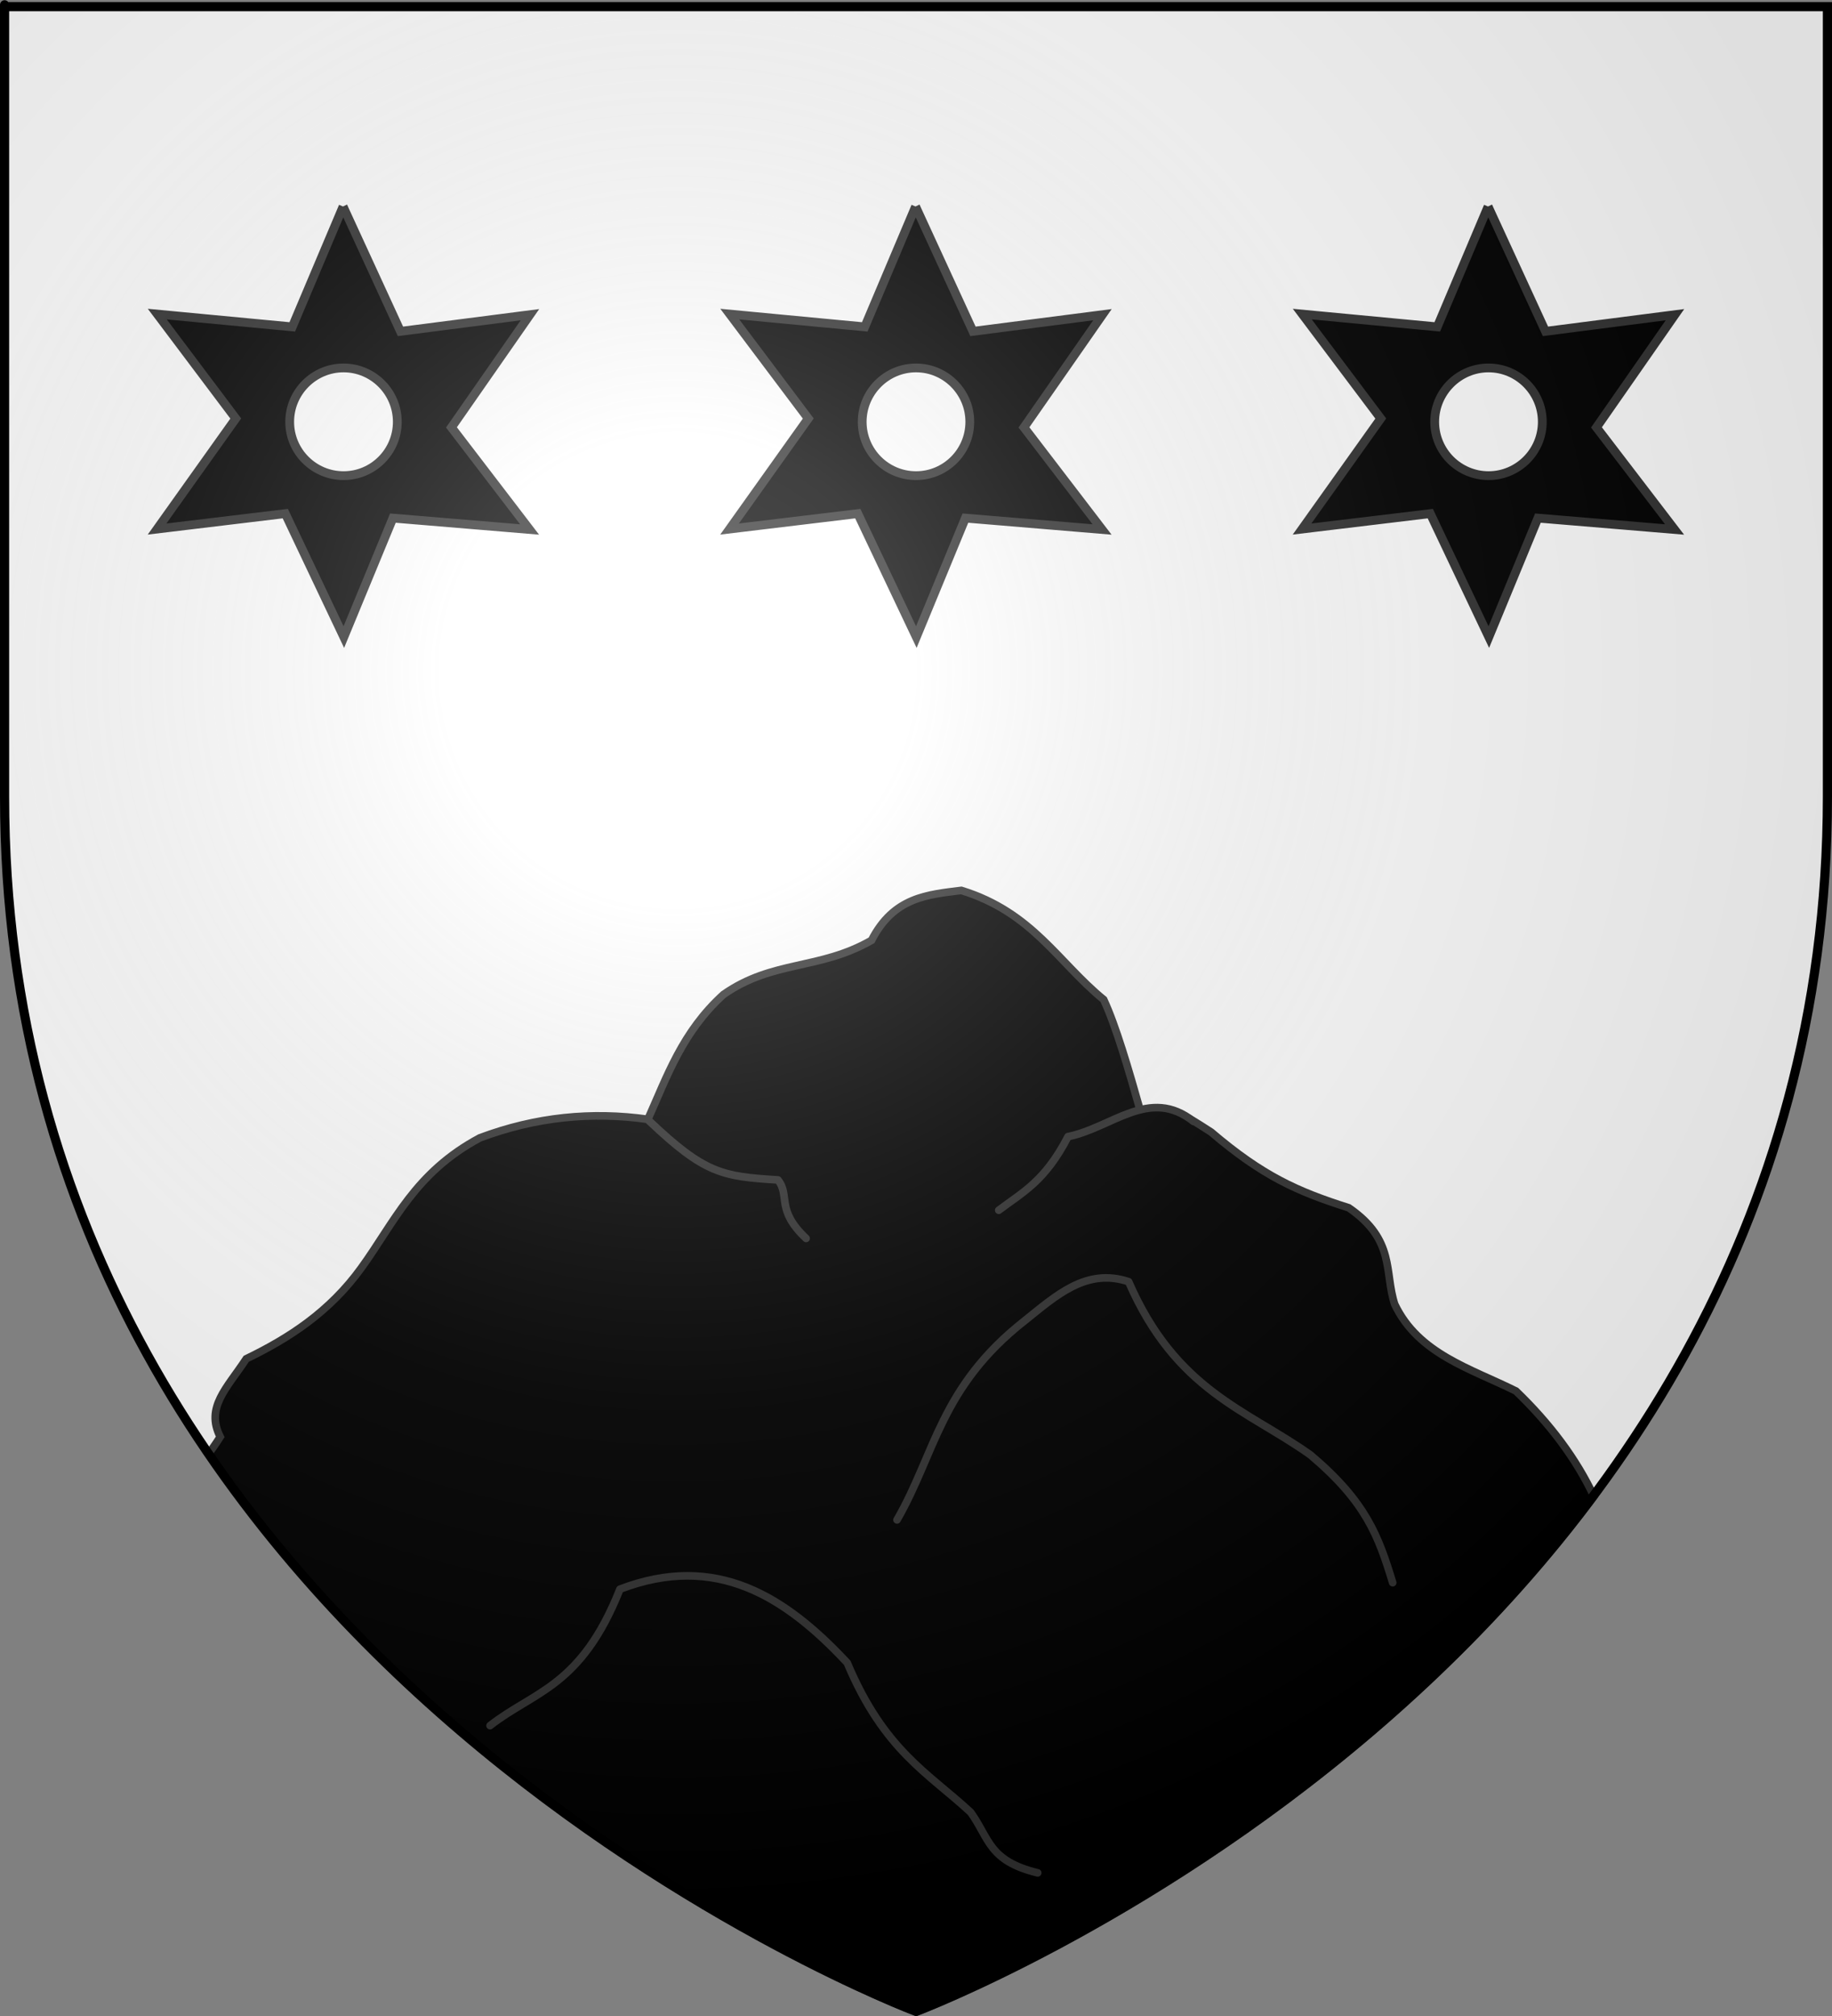
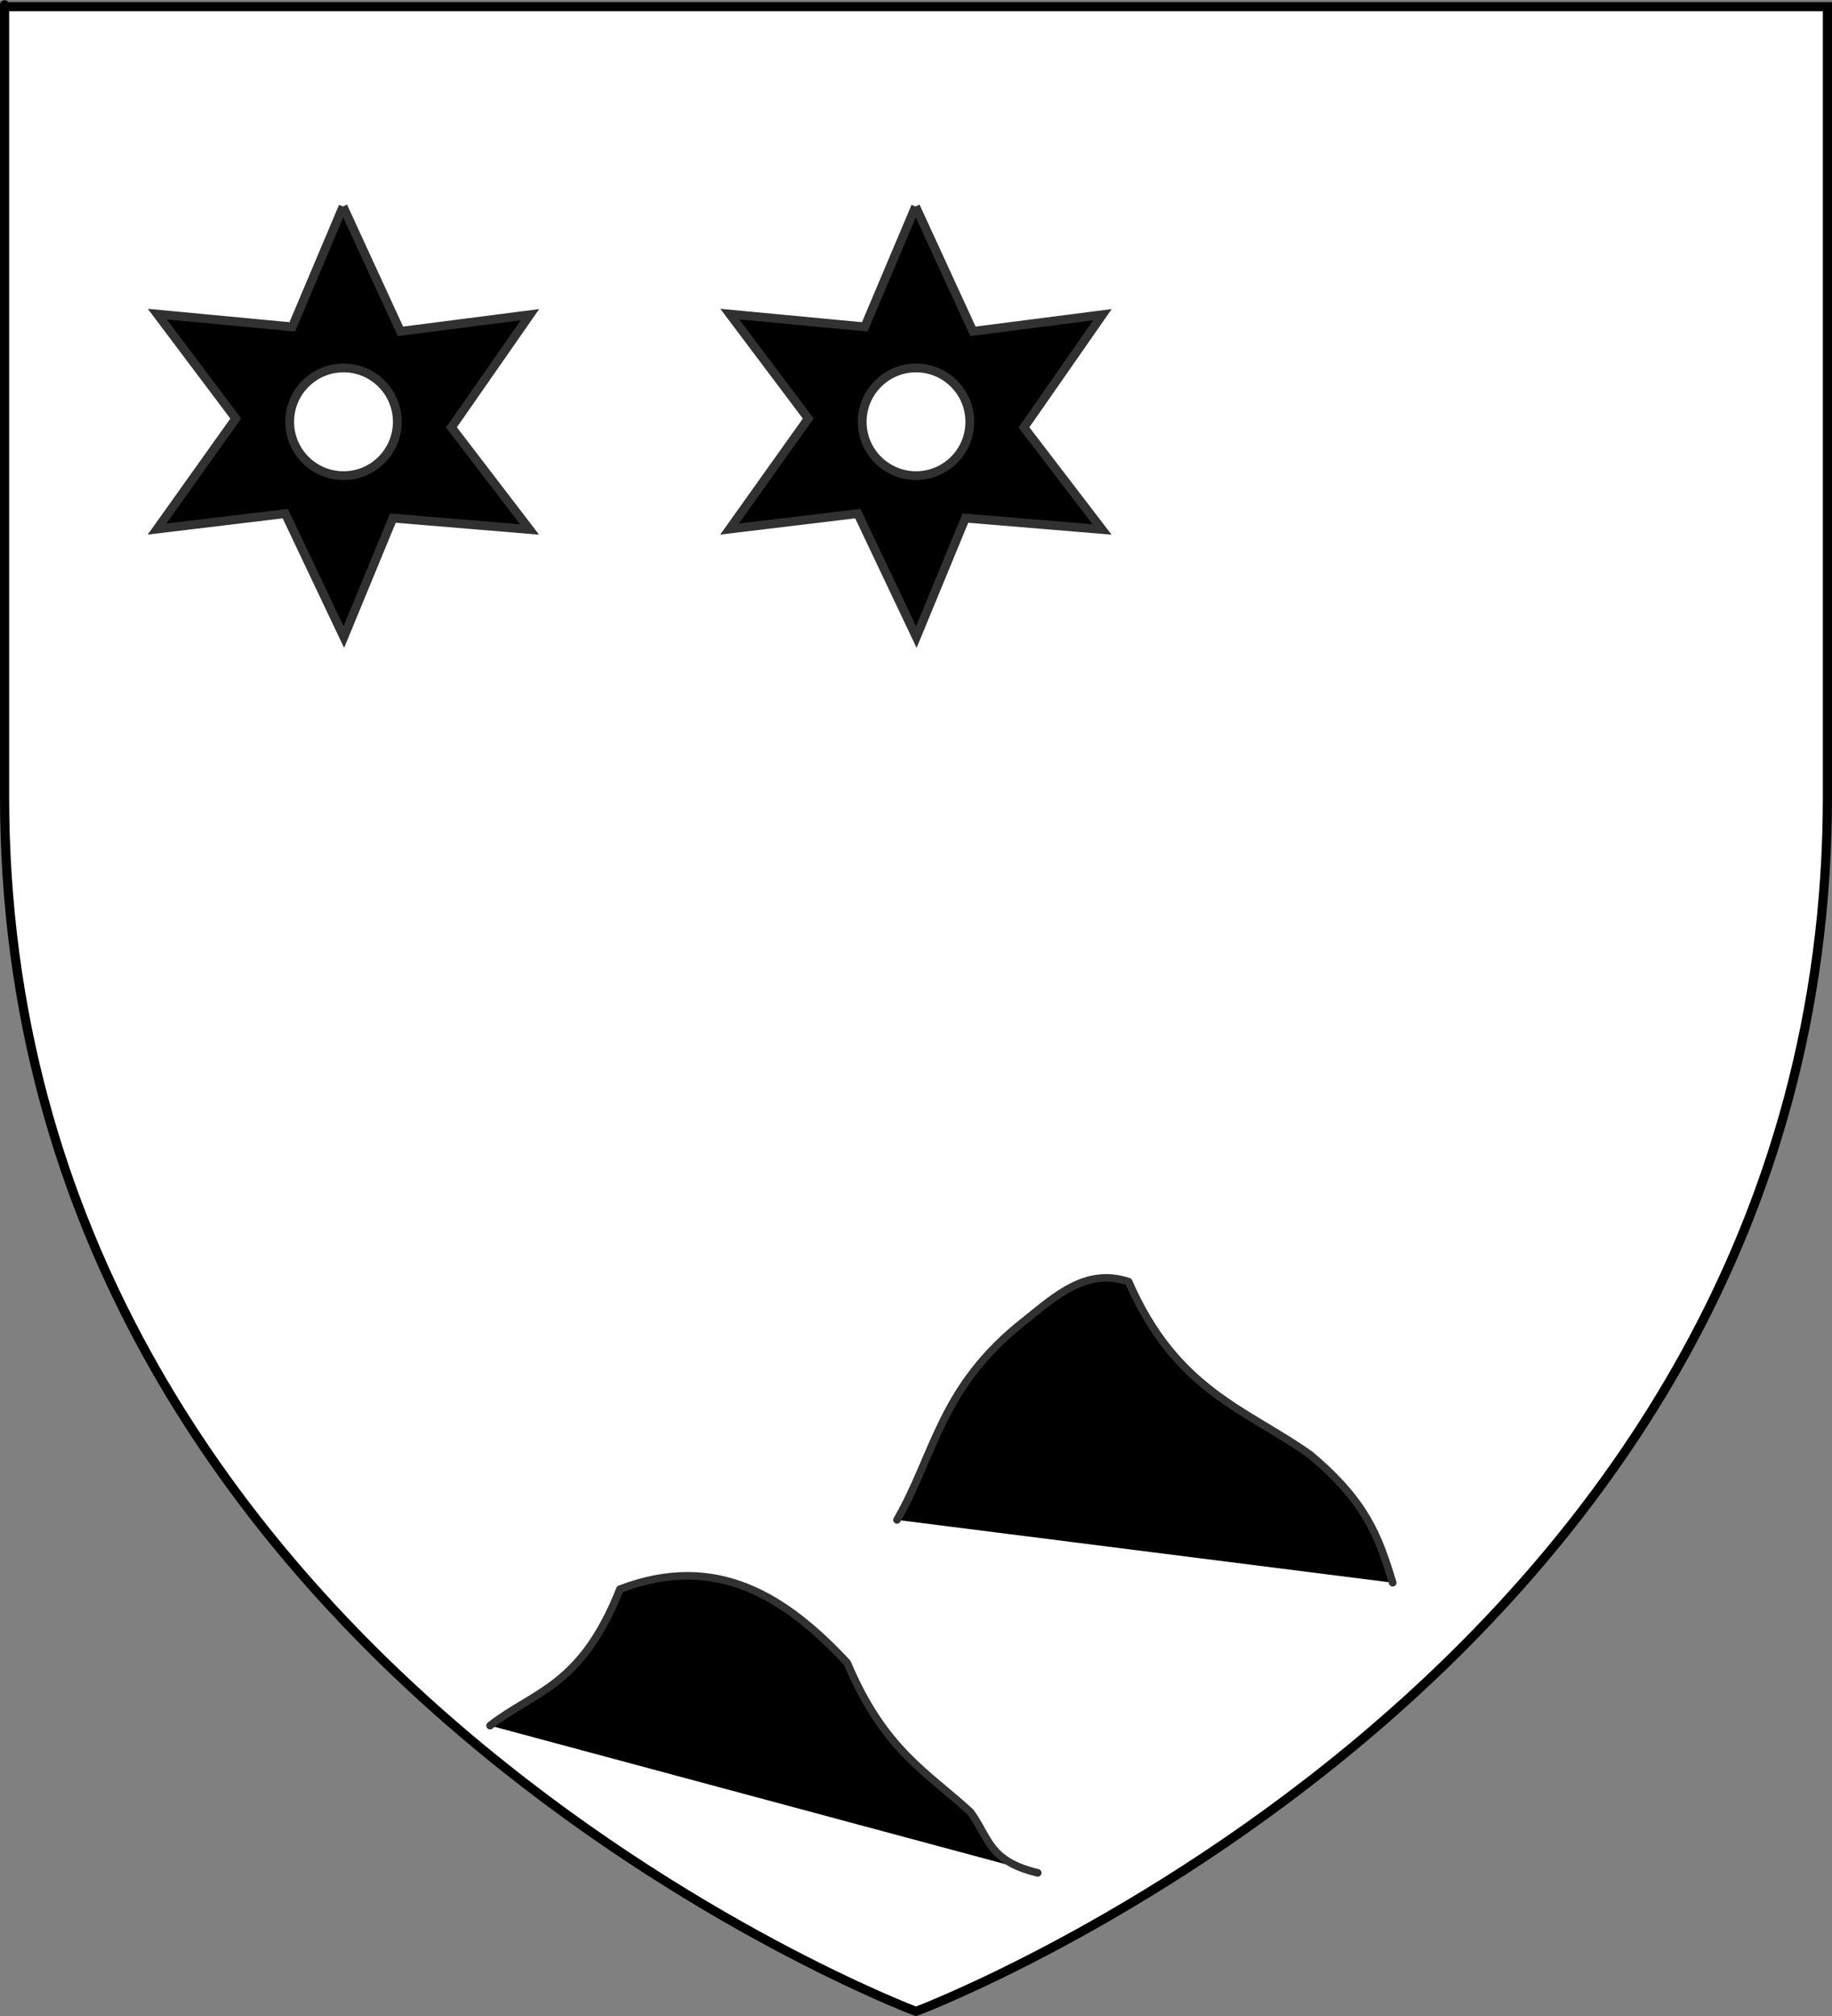
<svg xmlns="http://www.w3.org/2000/svg" xmlns:ns1="http://sodipodi.sourceforge.net/DTD/sodipodi-0.dtd" xmlns:ns2="http://www.inkscape.org/namespaces/inkscape" xmlns:xlink="http://www.w3.org/1999/xlink" height="660" width="600" version="1.0" id="svg2" ns1:version="0.32" ns2:version="0.47 r22583" ns1:docname="Blason_ville_fr_Montferrat_(83).svg" ns2:export-filename="/Users/olivier/Desktop/Blason Rouge/Blason_Vide_3D.png" ns2:export-xdpi="144" ns2:export-ydpi="144">
  <rect width="100%" height="100%" fill="#808080" stroke="none" />
  <ns1:namedview ns2:window-height="669" ns2:window-width="1152" ns2:pageshadow="2" ns2:pageopacity="0.0" guidetolerance="10.0" gridtolerance="10.0" objecttolerance="10.0" borderopacity="1.0" bordercolor="#666666" pagecolor="#ffffff" id="base" showgrid="false" height="660px" ns2:zoom="0.5" ns2:cx="196.80112" ns2:cy="317.76528" ns2:window-x="-4" ns2:window-y="-4" ns2:current-layer="layer4" ns2:window-maximized="1" />
  <desc id="desc4">Flag of Canton of Valais (Wallis)</desc>
  <defs id="defs6">
    <linearGradient id="linearGradient2893">
      <stop style="stop-color: white; stop-opacity: 0.314;" offset="0" id="stop2895" />
      <stop id="stop2897" offset="0.19" style="stop-color: white; stop-opacity: 0.251;" />
      <stop style="stop-color: rgb(107, 107, 107); stop-opacity: 0.125;" offset="0.6" id="stop2901" />
      <stop style="stop-color: black; stop-opacity: 0.125;" offset="1" id="stop2899" />
    </linearGradient>
    <radialGradient ns2:collect="always" xlink:href="#linearGradient2893" id="radialGradient3163" gradientUnits="userSpaceOnUse" gradientTransform="matrix(1.353, 0, 0, 1.349, -77.629, -85.747)" cx="221.445" cy="226.331" fx="221.445" fy="226.331" r="300" />
  </defs>
  <g ns2:groupmode="layer" id="layer3" ns2:label="Fond écu" style="display:inline" ns1:insensitive="true">
    <path id="path2855" style="fill:#ffffff;fill-opacity:1;fill-rule:evenodd;stroke:none" d="m 300,658.5 c 0,0 298.5,-112.32 298.5,-397.772 0,-285.452 0,-258.552 0,-258.552 l -597,0 0,258.552 C 1.5,546.18 300,658.5 300,658.5 z" ns1:nodetypes="cccccc" />
  </g>
  <g ns2:groupmode="layer" id="layer4" ns2:label="Meubles">
    <g style="fill:#000000;fill-opacity:1;stroke:#313131;stroke-opacity:1;display:inline" id="g1951" transform="translate(0.125,0.25)">
-       <path id="path3391" style="fill:#000000;fill-opacity:1;fill-rule:evenodd;stroke:#313131;stroke-width:2.5;stroke-linecap:butt;stroke-linejoin:miter;stroke-miterlimit:4;stroke-opacity:1;stroke-dasharray:none" d="m 314.719,291.25 c -10.958,1.403 -22.118,2.097 -29.406,16.344 -17.159,9.824 -32.312,6.421 -48.469,17.719 -13.548,12.303 -18.448,26.768 -24.781,40.875 -18.333,-2.579 -36.667,-0.809 -55,6.062 -21.367,11.405 -28.035,27.711 -38.875,42.625 -10.346,14.319 -23.554,22.912 -37.656,29.719 -6.383,9.698 -13.418,15.865 -8.531,25.562 -1.599,2.489 -2.82,4.24 -3.875,5.531 C 156.1,604.346 300,658.5 300,658.5 c 0,0 133.464,-50.228 221.906,-168.844 -5.772,-12.282 -14.37,-23.758 -25.531,-34.5 -14.883,-7.415 -31.945,-12.105 -39.719,-28.406 -3.454,-10.531 0.314,-21.062 -15.062,-31.594 -16.906,-5.371 -28.156,-10.388 -45.062,-24.781 -10.327,-6.679 -14.281,-9.087 -23.188,-6.969 -3.776,-13.33 -7.99,-27.81 -12,-36.406 -14.987,-12.249 -23.26,-28.527 -46.625,-35.75 z" />
      <path id="path3206" style="fill:#000000;fill-opacity:1;fill-rule:evenodd;stroke:#313131;stroke-width:2.5;stroke-linecap:round;stroke-linejoin:round;stroke-miterlimit:4;stroke-opacity:1;stroke-dasharray:none" d="m 293.655,497.335 c 12.575,-21.74 14.12,-43.48 41.826,-65.22 10.223,-8.172 20.146,-17.394 34.028,-12.76 15.619,35.828 38.685,41.867 59.549,56.713 18.208,15.36 22.241,26.466 26.939,41.826" />
-       <path id="path3214" style="fill:#000000;fill-opacity:1;fill-rule:evenodd;stroke:#313131;stroke-width:2.5;stroke-linecap:round;stroke-linejoin:round;stroke-miterlimit:4;stroke-opacity:1;stroke-dasharray:none" d="m 212.485,366.717 c 18.151,17.212 23.82,18.193 42.18,19.318 4.105,5.199 -0.829,9.689 9.216,19.141" />
-       <path id="path3218" style="fill:#000000;fill-opacity:1;fill-rule:evenodd;stroke:#313131;stroke-width:2.5;stroke-linecap:round;stroke-linejoin:round;stroke-miterlimit:4;stroke-opacity:1;stroke-dasharray:none" d="m 390.777,366.894 c -14.415,-11.454 -26.702,2.084 -41.117,4.962 -7.562,14.714 -15.124,18.368 -22.685,24.103" />
      <path id="path3216" style="fill:#000000;fill-opacity:1;fill-rule:evenodd;stroke:#313131;stroke-width:2.5;stroke-linecap:round;stroke-linejoin:round;stroke-miterlimit:4;stroke-opacity:1;stroke-dasharray:none" d="m 160.379,564.682 c 14.474,-11.34 29.792,-12.547 42.535,-44.662 31.51,-12.059 54.181,2.397 74.436,24.103 12.087,28.743 26.553,36.079 40.408,48.915 6.215,8.616 5.83,15.924 21.976,19.85" />
    </g>
    <path id="path1948" d="m 112.368,67.611 -16.65,39.403 -44.209,-4.183 25.708,34.186 -25.78,36.182 41.998,-5.049 19.173,40.413 16.074,-38.946 44.761,3.726 -25.588,-33.417 25.708,-36.903 -42.407,5.457 -18.789,-40.87 z m 0.144,52.842 c 9.724,0 17.611,7.916 17.611,17.646 2e-5,9.73 -7.887,17.622 -17.611,17.622 -9.724,0 -17.635,-7.892 -17.635,-17.622 0,-9.73 7.911,-17.646 17.635,-17.646 z" style="fill:#000000;fill-opacity:1;fill-rule:evenodd;stroke:#313131;stroke-width:2.874;stroke-linecap:butt;stroke-linejoin:miter;stroke-miterlimit:4;stroke-opacity:1;stroke-dasharray:none" />
    <path id="path1948-7" d="m 299.868,67.611 -16.65,39.403 -44.209,-4.183 25.708,34.186 -25.78,36.182 41.998,-5.049 19.173,40.413 16.074,-38.946 44.761,3.726 -25.588,-33.417 25.708,-36.903 -42.407,5.457 -18.789,-40.87 z m 0.144,52.842 c 9.724,0 17.611,7.916 17.611,17.646 2e-5,9.73 -7.887,17.622 -17.611,17.622 -9.724,0 -17.635,-7.892 -17.635,-17.622 0,-9.73 7.911,-17.646 17.635,-17.646 z" style="fill:#000000;fill-opacity:1;fill-rule:evenodd;stroke:#313131;stroke-width:2.874;stroke-linecap:butt;stroke-linejoin:miter;stroke-miterlimit:4;stroke-opacity:1;stroke-dasharray:none" />
-     <path id="path1948-4" d="m 487.368,67.611 -16.65,39.403 -44.209,-4.183 25.708,34.186 -25.78,36.182 41.998,-5.049 19.173,40.413 16.074,-38.946 44.761,3.726 -25.588,-33.417 25.708,-36.903 -42.407,5.457 -18.789,-40.87 z m 0.144,52.842 c 9.724,0 17.611,7.916 17.611,17.646 2e-5,9.73 -7.887,17.622 -17.611,17.622 -9.724,0 -17.635,-7.892 -17.635,-17.622 0,-9.73 7.911,-17.646 17.635,-17.646 z" style="fill:#000000;fill-opacity:1;fill-rule:evenodd;stroke:#313131;stroke-width:2.874;stroke-linecap:butt;stroke-linejoin:miter;stroke-miterlimit:4;stroke-opacity:1;stroke-dasharray:none" />
  </g>
  <g ns2:groupmode="layer" id="layer2" ns2:label="Reflet final" ns1:insensitive="true">
-     <path ns1:nodetypes="cccccc" d="m 300,658.5 c 0,0 298.5,-112.32 298.5,-397.772 0,-285.452 0,-258.552 0,-258.552 l -597,0 0,258.552 C 1.5,546.18 300,658.5 300,658.5 z" style="fill:url(#radialGradient3163) #000000;fill-opacity:1;fill-rule:evenodd;stroke:none" id="path2875" ns2:export-xdpi="144" ns2:export-ydpi="144" />
-   </g>
+     </g>
  <g ns2:groupmode="layer" id="layer1" ns2:label="Contour final" ns1:insensitive="true">
    <path ns1:nodetypes="cccccc" d="M 300,658.5 C 300,658.5 1.5,546.18 1.5,260.728 C 1.5,-24.723 1.5,2.176 1.5,2.176 L 598.5,2.176 L 598.5,260.728 C 598.5,546.18 300,658.5 300,658.5 z " style="opacity: 1; fill: none; fill-opacity: 1; fill-rule: evenodd; stroke: rgb(0, 0, 0); stroke-width: 3; stroke-linecap: butt; stroke-linejoin: miter; stroke-miterlimit: 4; stroke-dasharray: none; stroke-opacity: 1;" id="path1411" ns2:export-xdpi="144" ns2:export-ydpi="144" />
  </g>
</svg>